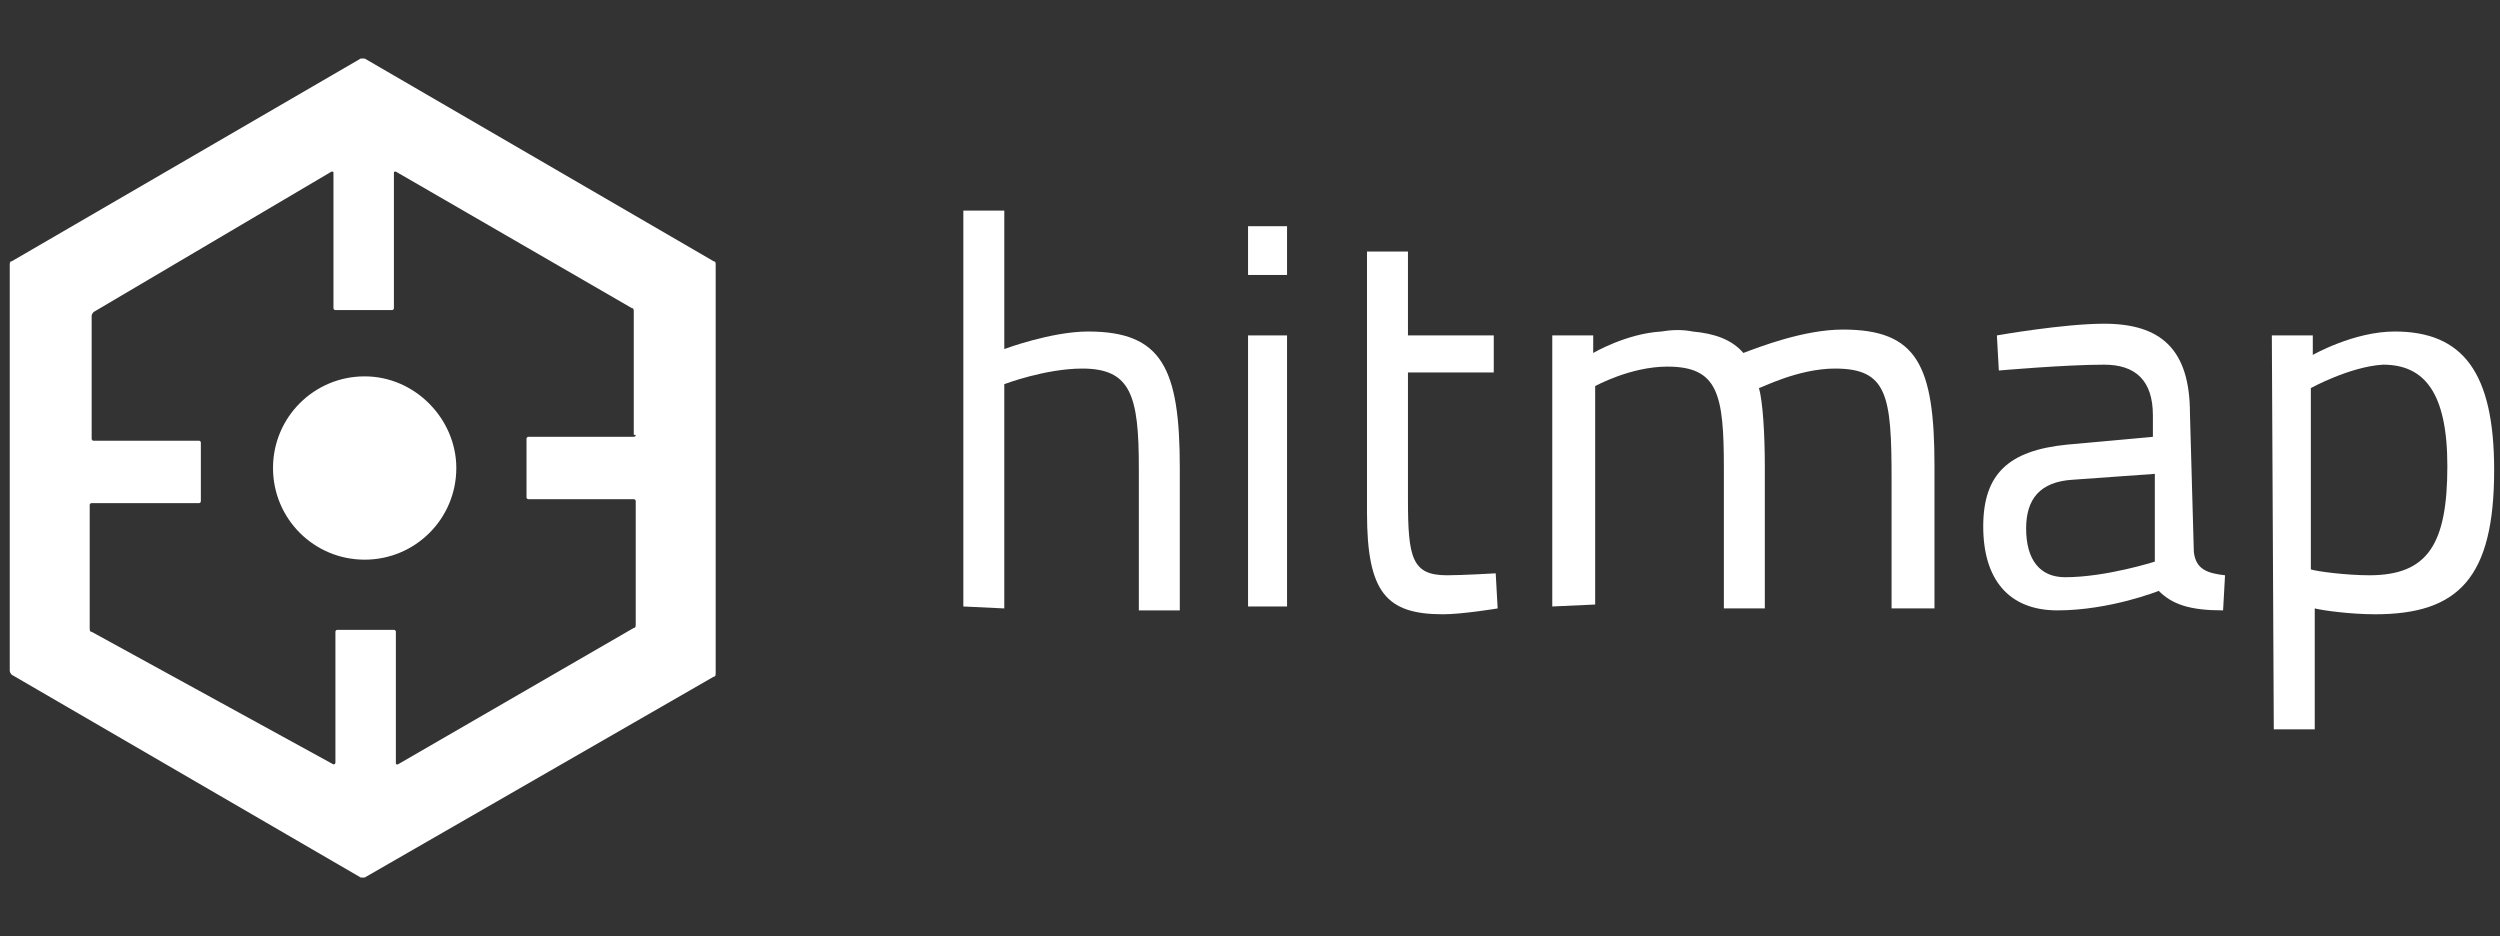
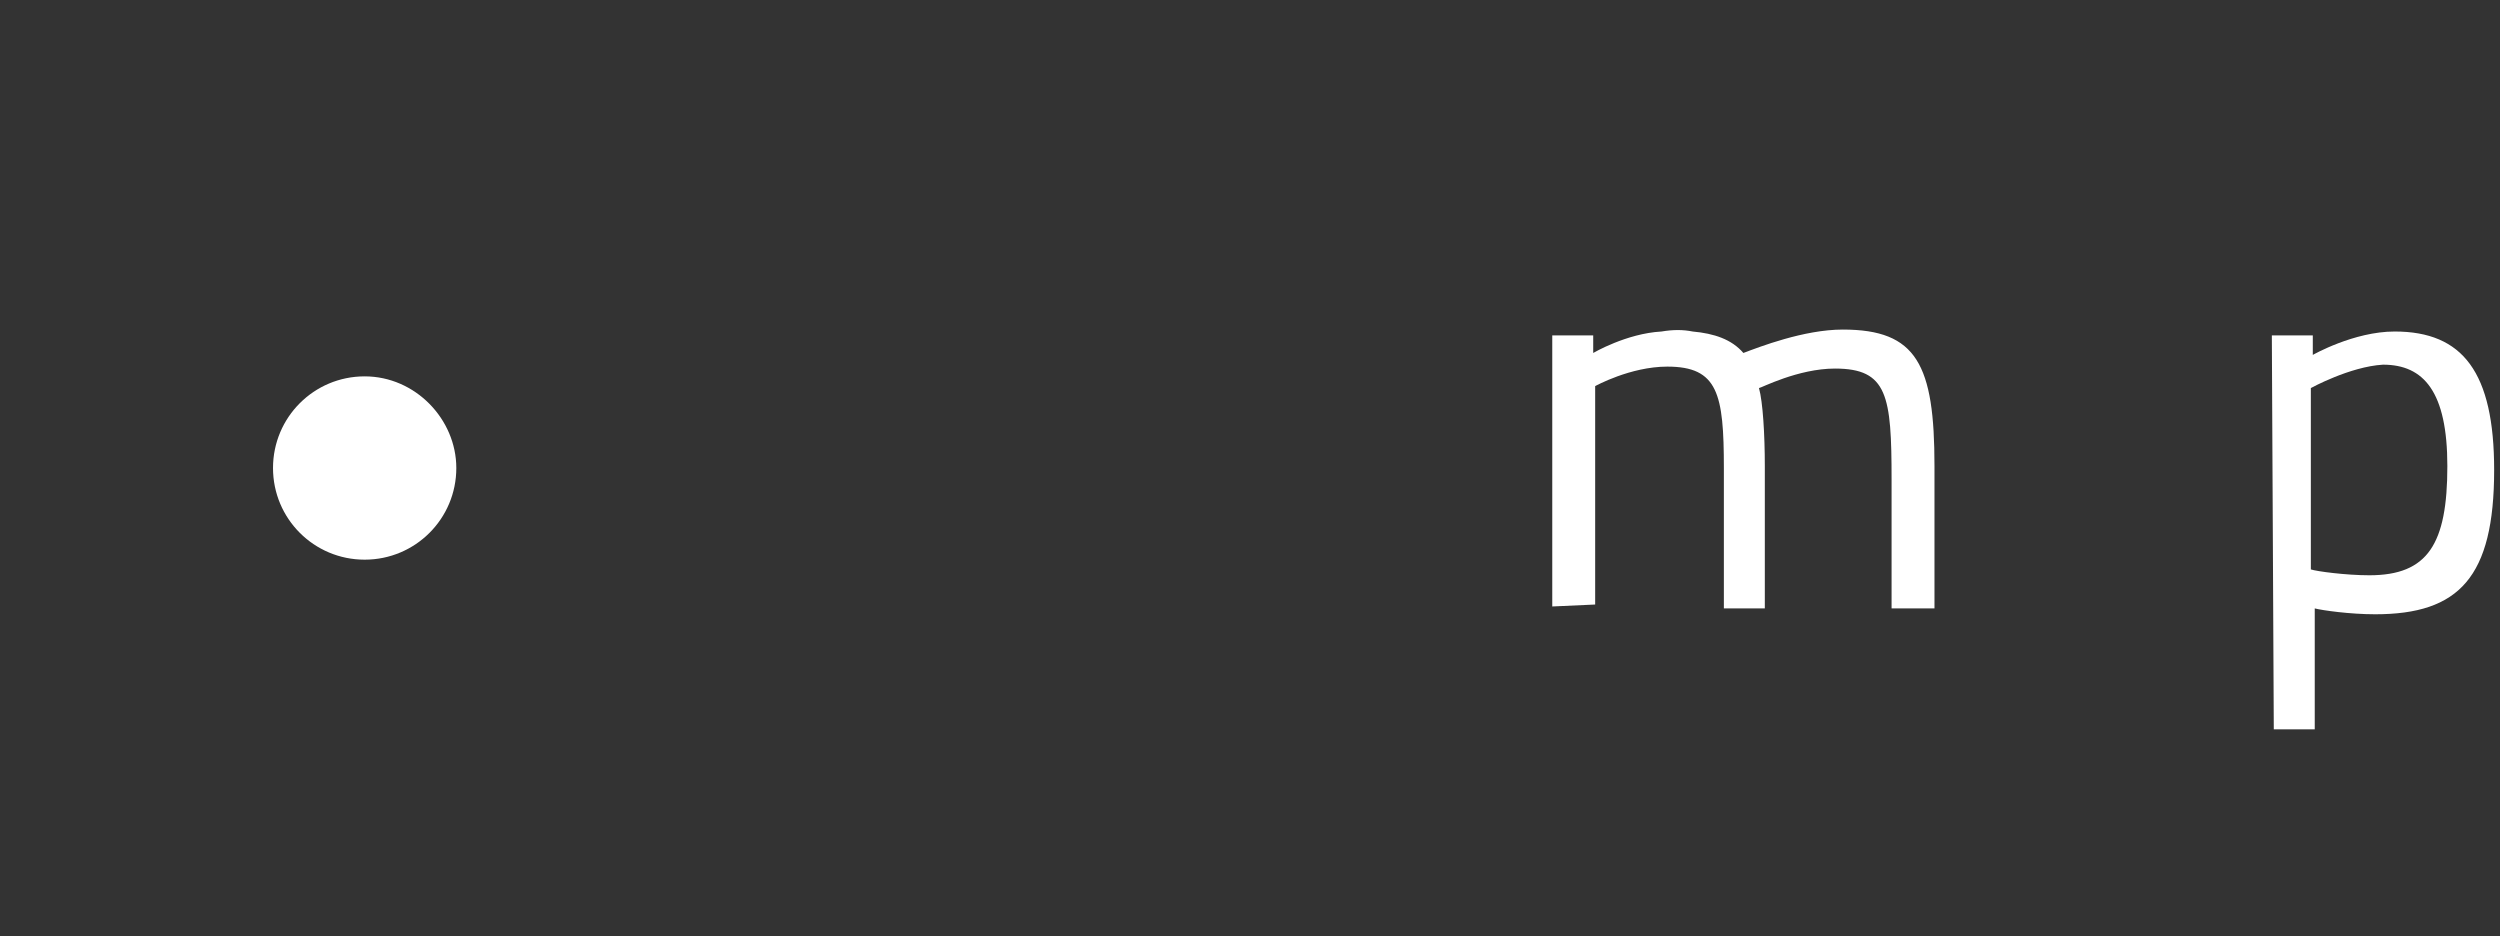
<svg xmlns="http://www.w3.org/2000/svg" version="1.1" id="Capa_1" x="0px" y="0px" viewBox="0 0 128.2 48" style="enable-background:new 0 0 128.2 48;" xml:space="preserve">
  <rect x="0" y="0" width="128.2" height="48" fill="#333333" stroke="none" />
  <style type="text/css">
	.st0{fill-rule:evenodd;clip-rule:evenodd;fill:#FFFFFF;}
</style>
  <g id="Project-_x2B_-location-sumary">
    <g id="Header">
      <g id="hitmap">
        <g id="g3">
-           <path id="path5" class="st0" d="M49.4,31.1V10.8h2.1v7.1c0,0,2.4-0.9,4.3-0.9c3.8,0,4.7,1.9,4.7,7v7.3h-2.1v-7.3      c0-3.7-0.4-5.1-2.9-5.1c-1.9,0-4,0.8-4,0.8v11.5L49.4,31.1L49.4,31.1z" />
-           <path id="path7" class="st0" d="M64,11.6h2v2.5h-2V11.6z M64,17.2h2v13.9h-2V17.2z" />
-           <path id="path9" class="st0" d="M72.2,19.1v6.5c0,3,0.2,3.9,2,3.9c0.8,0,2.5-0.1,2.5-0.1l0.1,1.8c0,0-1.8,0.3-2.8,0.3      c-2.9,0-3.9-1.1-3.9-5.2V12.9h2.1v4.3h4.4v1.9H72.2L72.2,19.1z" />
          <path id="path11" class="st0" d="M79.6,31.1V17.2h2.1v0.9c0,0,1.7-1,3.5-1.1c0.6-0.1,1.1-0.1,1.6,0c1.1,0.1,2,0.4,2.6,1.1      c0.8-0.3,3.1-1.2,5.1-1.2c3.8,0,4.7,1.8,4.7,7v7.3H97v-6.6c0-4.3-0.2-5.7-2.9-5.7c-1.9,0-3.8,1-3.9,1c0.2,0.7,0.3,2.4,0.3,4v7.3      h-2.1v-7.2c0-3.8-0.3-5.2-2.9-5.2c-1.9,0-3.7,1-3.7,1V31L79.6,31.1L79.6,31.1z" />
-           <path id="path13" class="st0" d="M112.5,28.3c0.1,0.9,0.7,1.1,1.6,1.2l-0.1,1.8c-1.7,0-2.6-0.3-3.3-1c0,0-2.5,1-5.2,1      c-2.5,0-3.8-1.6-3.8-4.3s1.3-3.9,4.3-4.2l4.4-0.4v-1.1c0-1.8-0.9-2.6-2.5-2.6c-2,0-5.4,0.3-5.4,0.3l-0.1-1.8      c0,0,3.4-0.6,5.5-0.6c2.9,0,4.4,1.3,4.4,4.6L112.5,28.3L112.5,28.3z M106.3,24.6c-1.7,0.1-2.4,1-2.4,2.5c0,1.6,0.7,2.5,2,2.5      c2.1,0,4.6-0.8,4.6-0.8v-4.5L106.3,24.6L106.3,24.6z" />
          <g id="g15">
            <g id="g17">
-               <path id="path19" class="st0" d="M18.7,3c-0.1,0-0.2,0-0.2,0L0.6,13.4c-0.1,0-0.1,0.1-0.1,0.2v20.8c0,0.1,0.1,0.2,0.1,0.2        L18.5,45c0.1,0,0.2,0,0.2,0l17.9-10.3c0.1,0,0.1-0.1,0.1-0.2V13.6c0-0.1,0-0.2-0.1-0.2L18.7,3L18.7,3z M32.6,22.3        c0,0.1-0.1,0.1-0.1,0.1h-5.4c-0.1,0-0.1,0.1-0.1,0.1v3c0,0.1,0.1,0.1,0.1,0.1h5.4c0.1,0,0.1,0.1,0.1,0.1V32        c0,0.1,0,0.2-0.1,0.2l-12.1,7c-0.1,0-0.1,0-0.1-0.1v-6.7c0-0.1-0.1-0.1-0.1-0.1h-2.9c-0.1,0-0.1,0.1-0.1,0.1v6.7        c0,0.1-0.1,0.1-0.1,0.1L4.7,32.4c-0.1,0-0.1-0.1-0.1-0.2v-6.3c0-0.1,0.1-0.1,0.1-0.1h5.5c0.1,0,0.1-0.1,0.1-0.1v-3        c0-0.1-0.1-0.1-0.1-0.1H4.8c-0.1,0-0.1-0.1-0.1-0.1v-6.3c0-0.1,0.1-0.2,0.1-0.2L17,8.8c0.1,0,0.1,0,0.1,0.1v6.9        c0,0.1,0.1,0.1,0.1,0.1h2.9c0.1,0,0.1-0.1,0.1-0.1V8.9c0-0.1,0-0.1,0.1-0.1l12.1,7c0.1,0,0.1,0.1,0.1,0.2V22.3L32.6,22.3z" />
-             </g>
+               </g>
          </g>
          <path id="path21" class="st0" d="M18.7,19.3c-2.6,0-4.7,2.1-4.7,4.7s2.1,4.7,4.7,4.7s4.7-2.1,4.7-4.7      C23.4,21.5,21.3,19.3,18.7,19.3L18.7,19.3z" />
          <path id="path23" class="st0" d="M116.5,17.2h2.1v1c0,0,2.1-1.2,4.2-1.2c3.5,0,5.1,2.1,5.1,7.1c0,5.5-1.8,7.4-6.1,7.4      c-1.3,0-2.7-0.2-3.1-0.3v6.2h-2.1L116.5,17.2L116.5,17.2z M118.5,19.9v9.3c0.3,0.1,1.8,0.3,3,0.3c3,0,4-1.6,4-5.6      c0-3.8-1.2-5.2-3.3-5.2C120.5,18.8,118.5,19.9,118.5,19.9L118.5,19.9z" />
        </g>
      </g>
    </g>
  </g>
</svg>